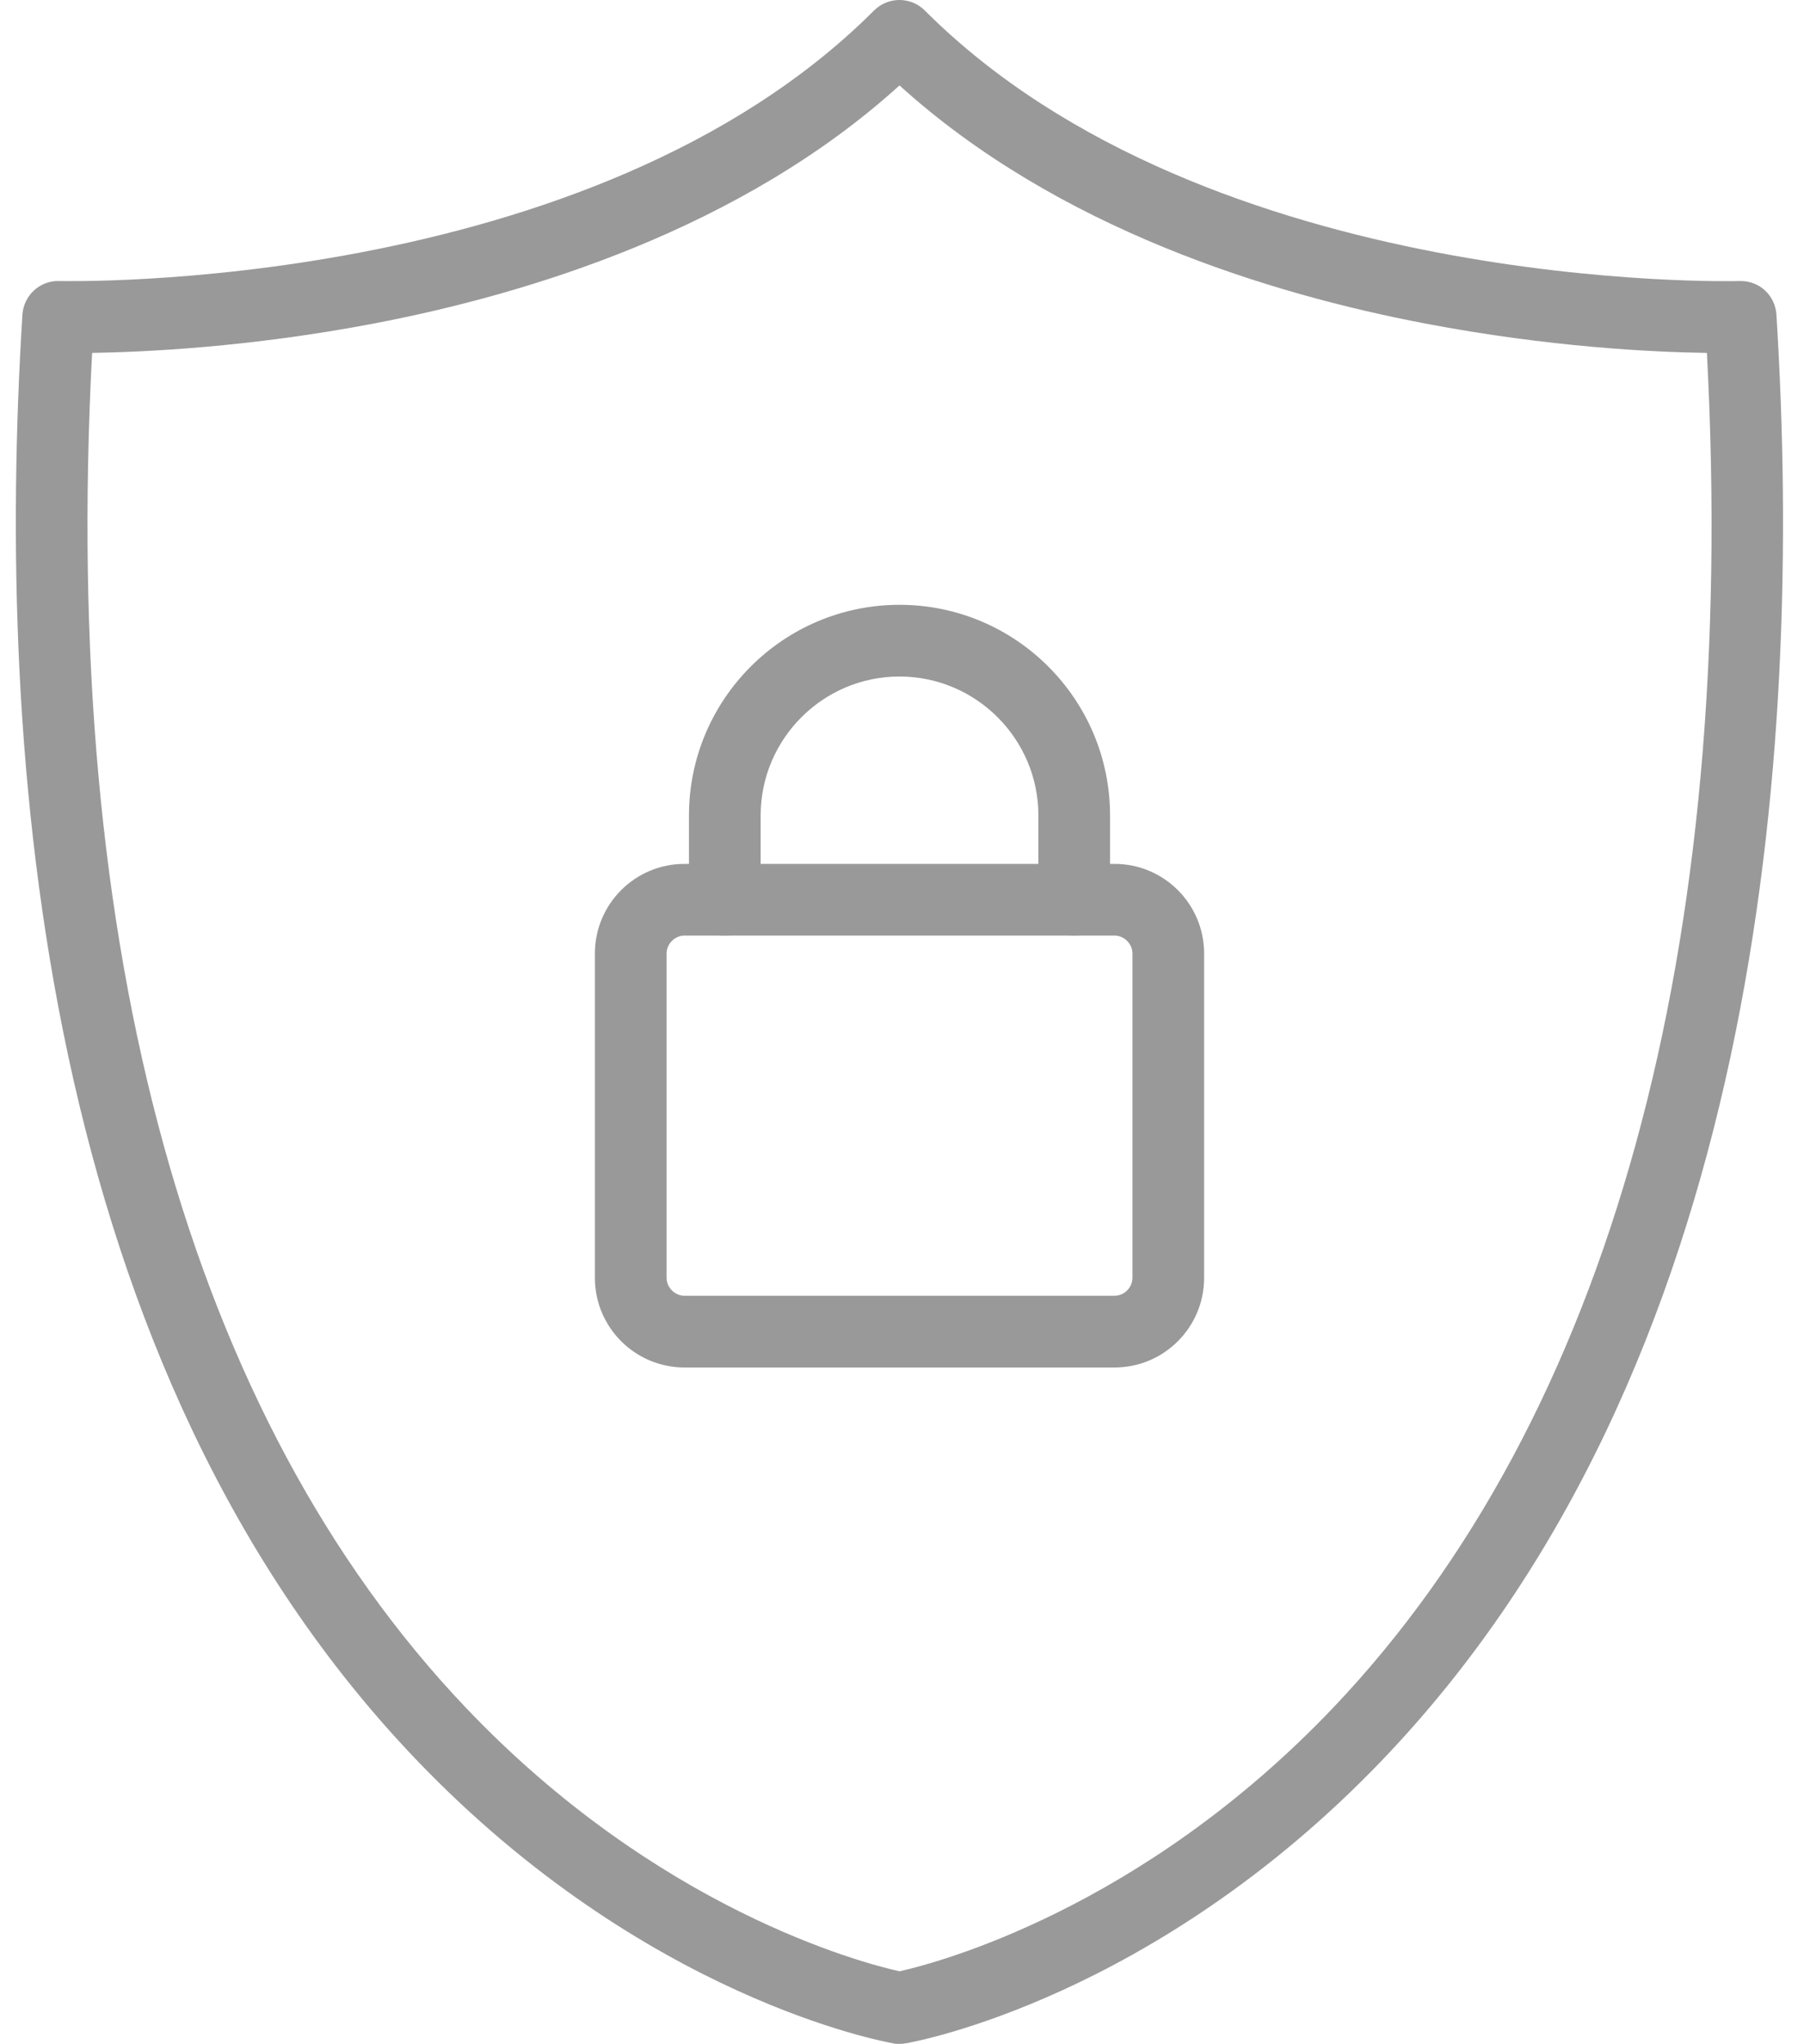
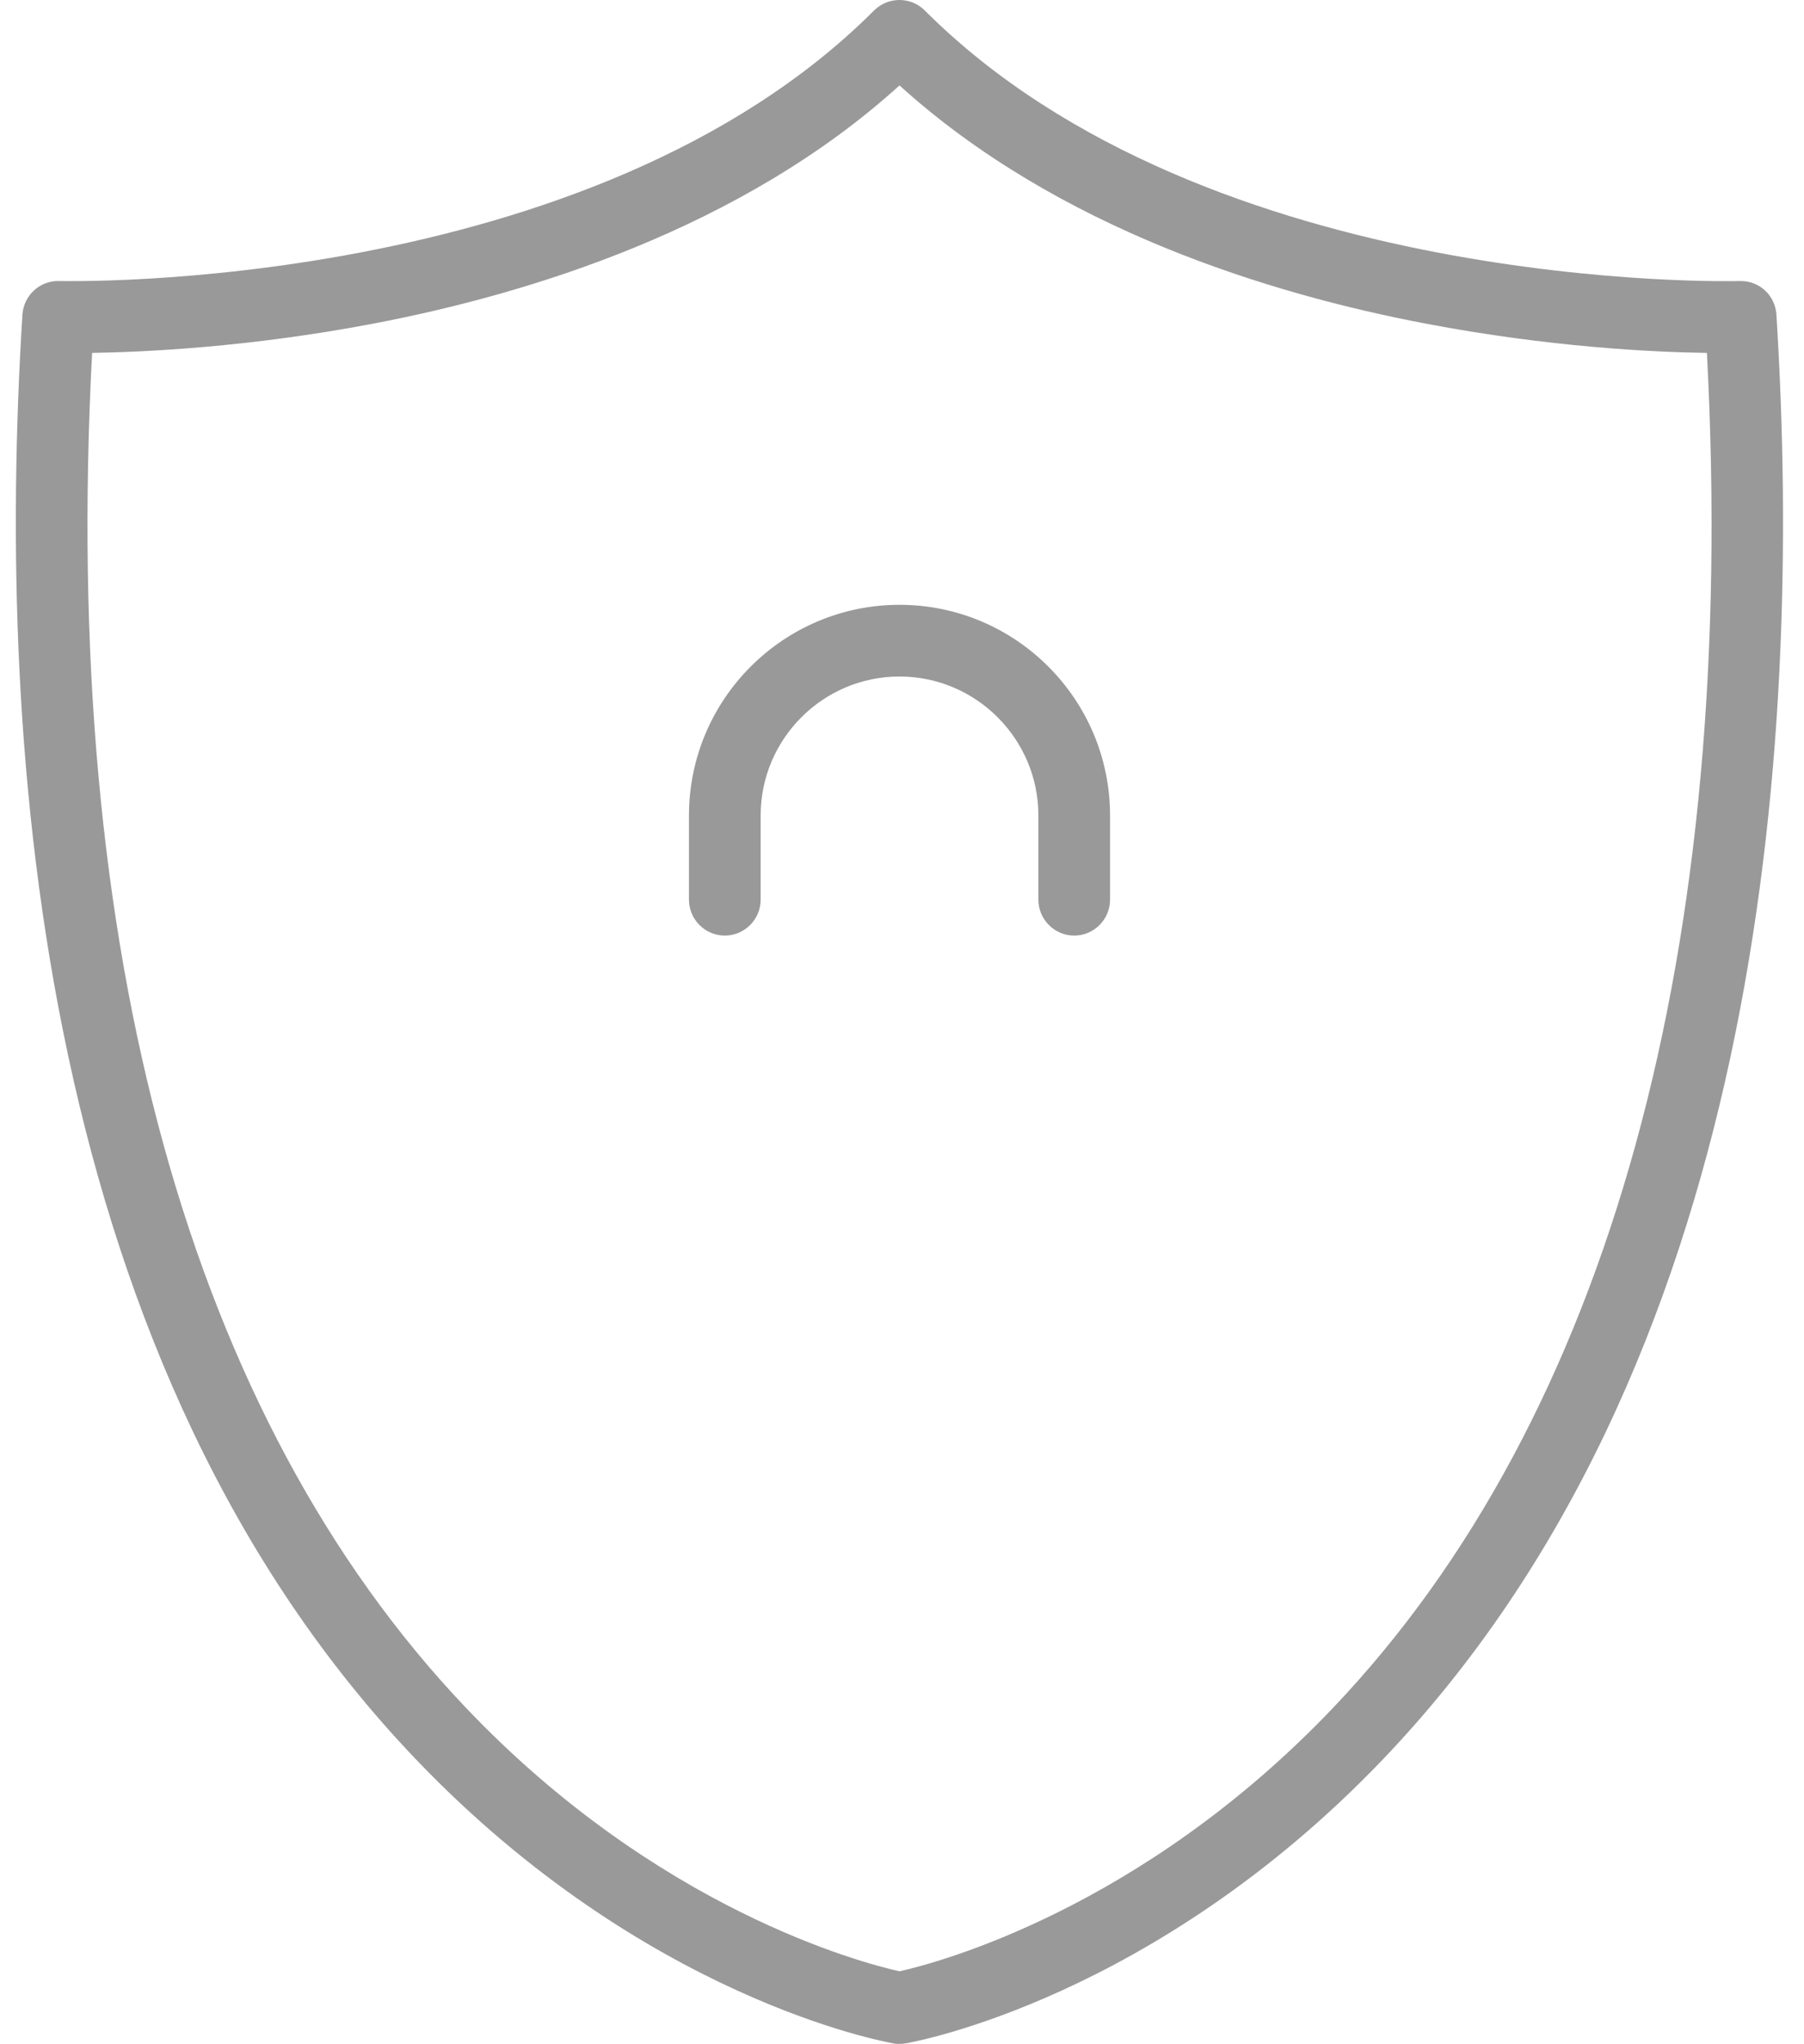
<svg xmlns="http://www.w3.org/2000/svg" width="68" height="77" viewBox="0 0 68 77" fill="none">
  <path d="M33.906 77C33.832 77 33.751 77 33.677 76.98C33.298 76.912 24.316 75.278 15.731 66.335C1.547 51.557 -0.195 28.553 0.845 11.857C0.892 11.127 1.507 10.56 2.236 10.587C2.439 10.587 22.262 11.08 32.947 0.395C33.474 -0.132 34.332 -0.132 34.859 0.395C45.564 11.1 65.374 10.594 65.57 10.587C66.319 10.567 66.914 11.127 66.961 11.857C68.001 28.553 66.265 51.551 52.075 66.335C43.49 75.278 34.507 76.919 34.129 76.98C34.055 76.993 33.974 77 33.9 77H33.906ZM3.472 13.295C2.29 35.76 7.147 53.388 17.555 64.329C24.788 71.934 32.481 73.947 33.906 74.265C35.325 73.947 43.018 71.934 50.258 64.329C60.666 53.388 65.529 35.76 64.34 13.295C62.382 13.268 58.424 13.086 53.723 12.188C47.901 11.08 39.877 8.628 33.906 3.218C27.936 8.628 19.905 11.08 14.09 12.188C9.389 13.086 5.431 13.262 3.472 13.295Z" fill="#999999" />
  <path d="M40.492 35.246C39.749 35.246 39.141 34.638 39.141 33.895V30.721C39.141 27.837 36.79 25.486 33.906 25.486C31.022 25.486 28.672 27.837 28.672 30.721V33.895C28.672 34.638 28.064 35.246 27.321 35.246C26.578 35.246 25.97 34.638 25.97 33.895V30.721C25.97 26.344 29.53 22.785 33.906 22.785C38.283 22.785 41.842 26.344 41.842 30.721V33.895C41.842 34.638 41.234 35.246 40.492 35.246Z" fill="#999999" />
-   <path d="M42.011 51.517H25.801C23.937 51.517 22.424 50.004 22.424 48.14V35.922C22.424 34.057 23.937 32.545 25.801 32.545H42.011C43.875 32.545 45.388 34.057 45.388 35.922V48.14C45.388 50.004 43.875 51.517 42.011 51.517ZM25.801 35.246C25.437 35.246 25.126 35.557 25.126 35.922V48.14C25.126 48.505 25.437 48.815 25.801 48.815H42.011C42.376 48.815 42.687 48.505 42.687 48.14V35.922C42.687 35.557 42.376 35.246 42.011 35.246H25.801Z" fill="#999999" />
</svg>